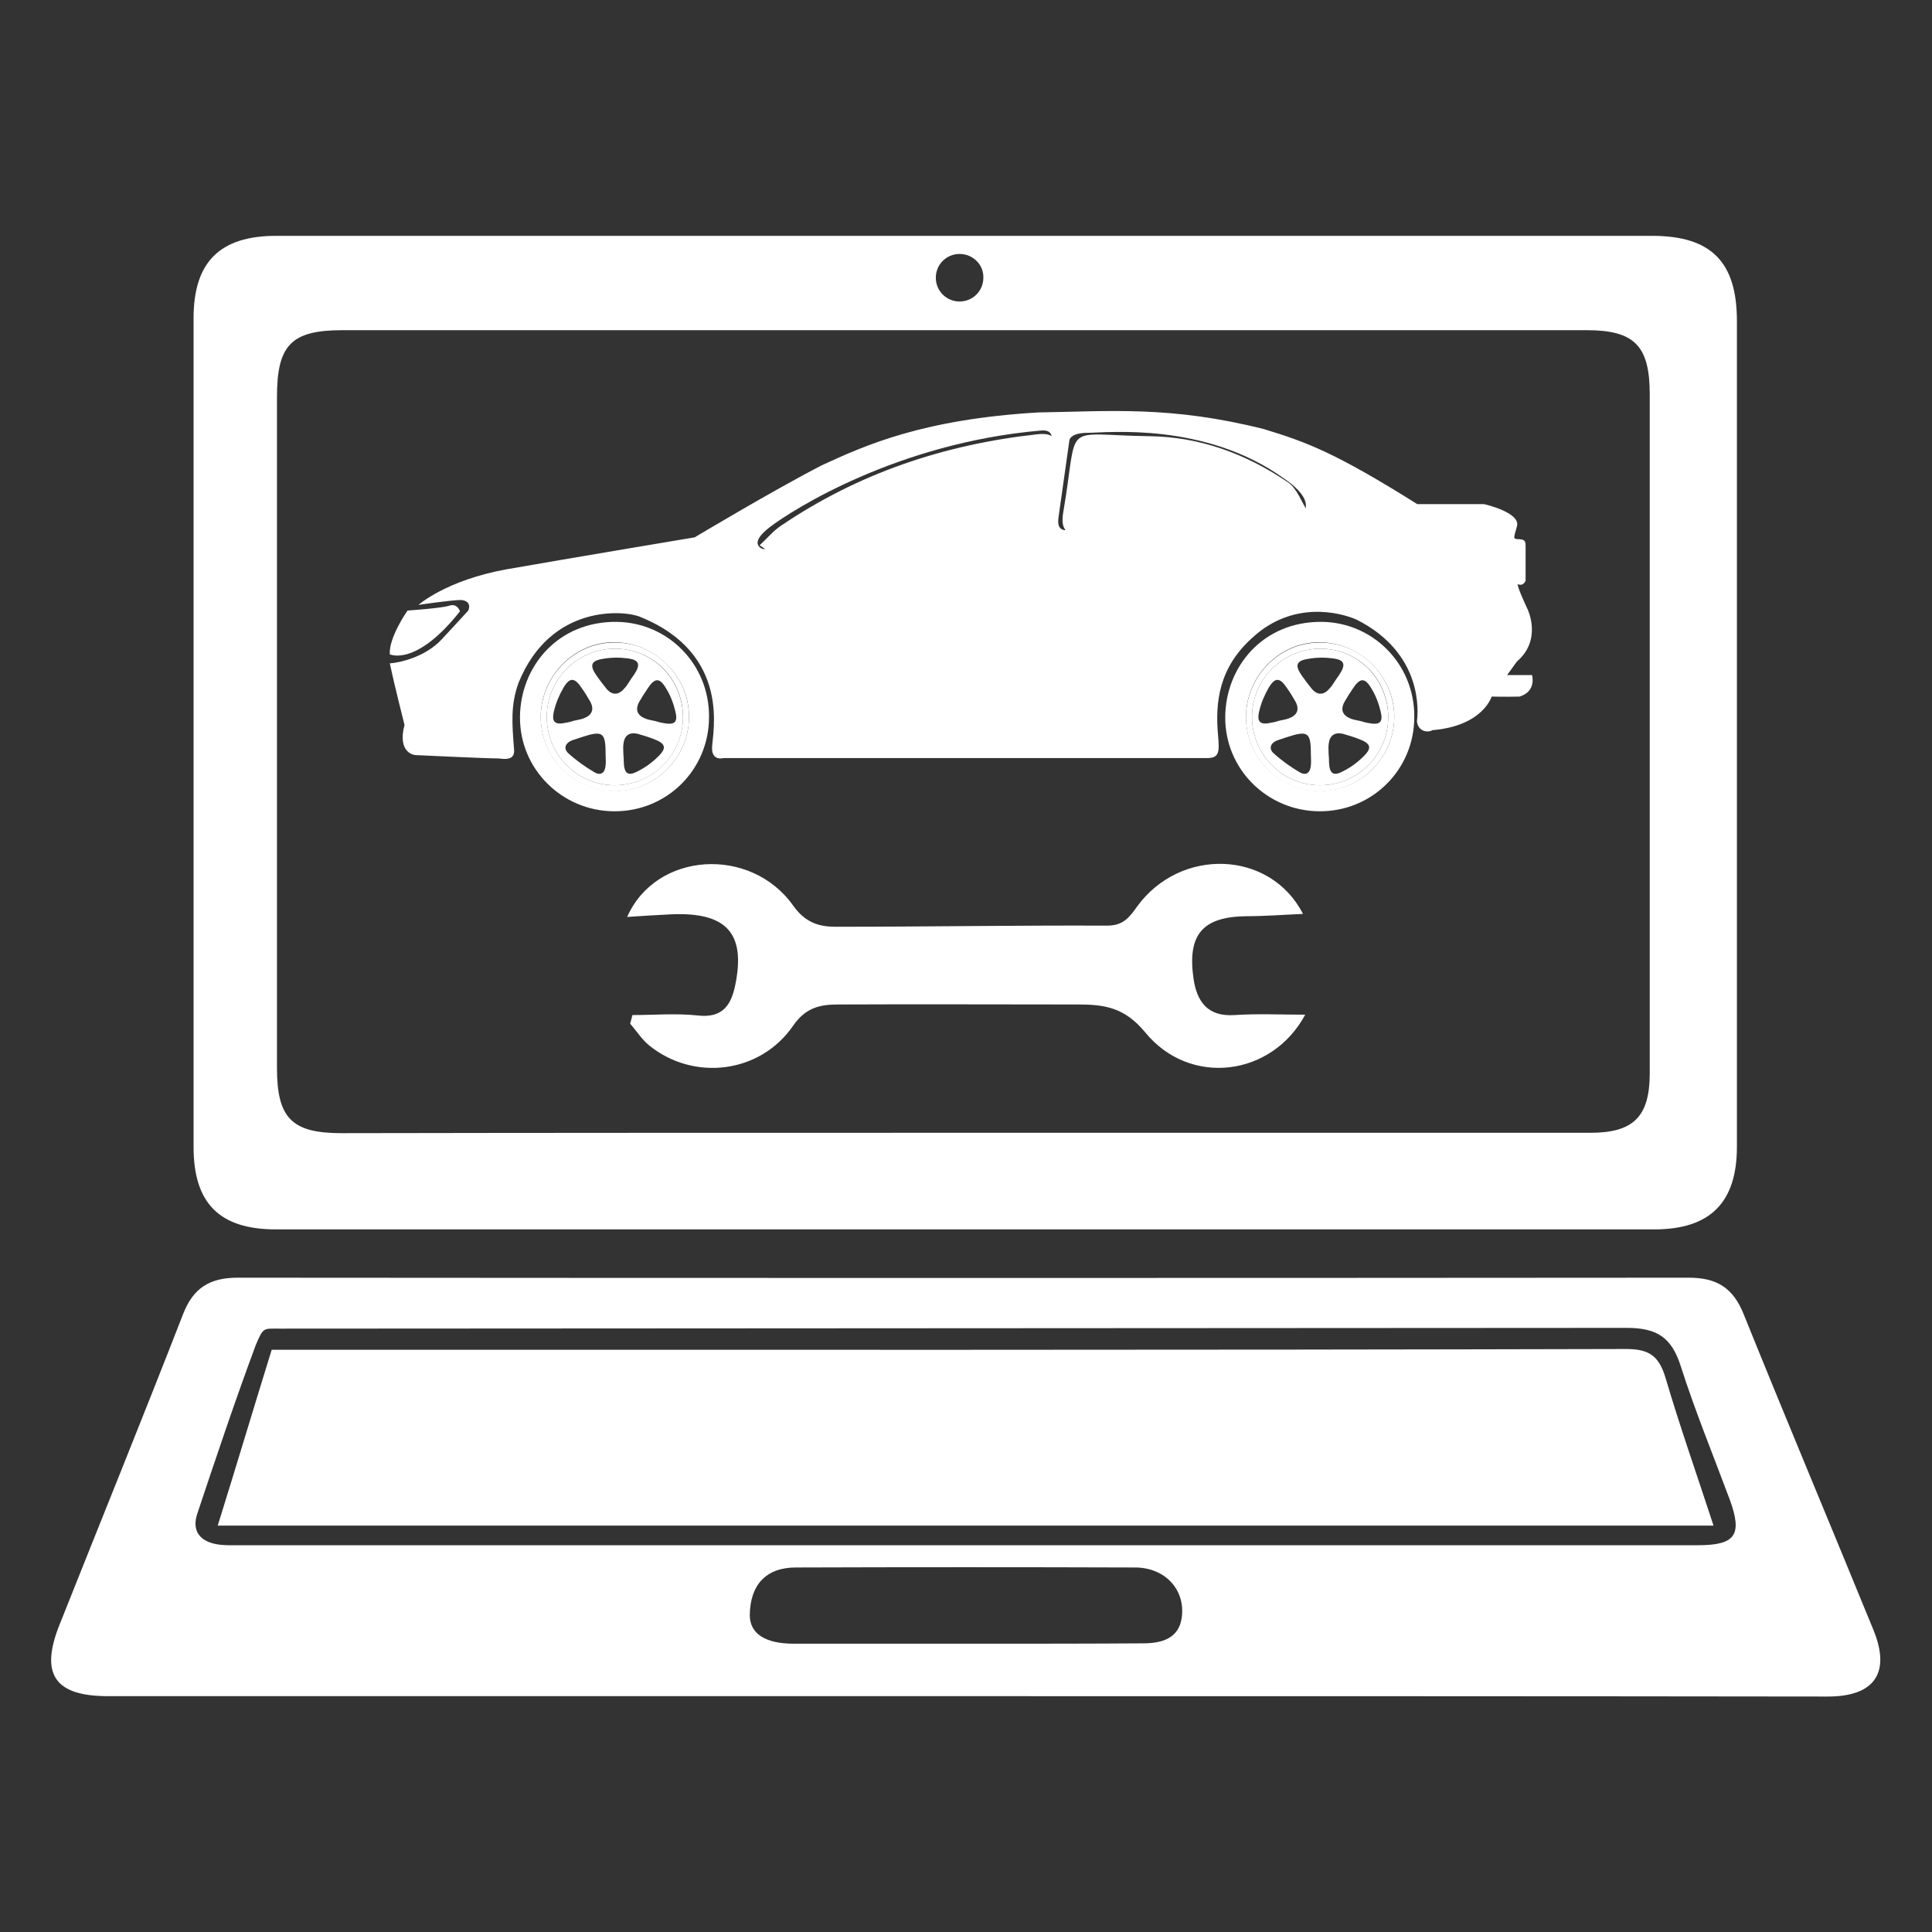
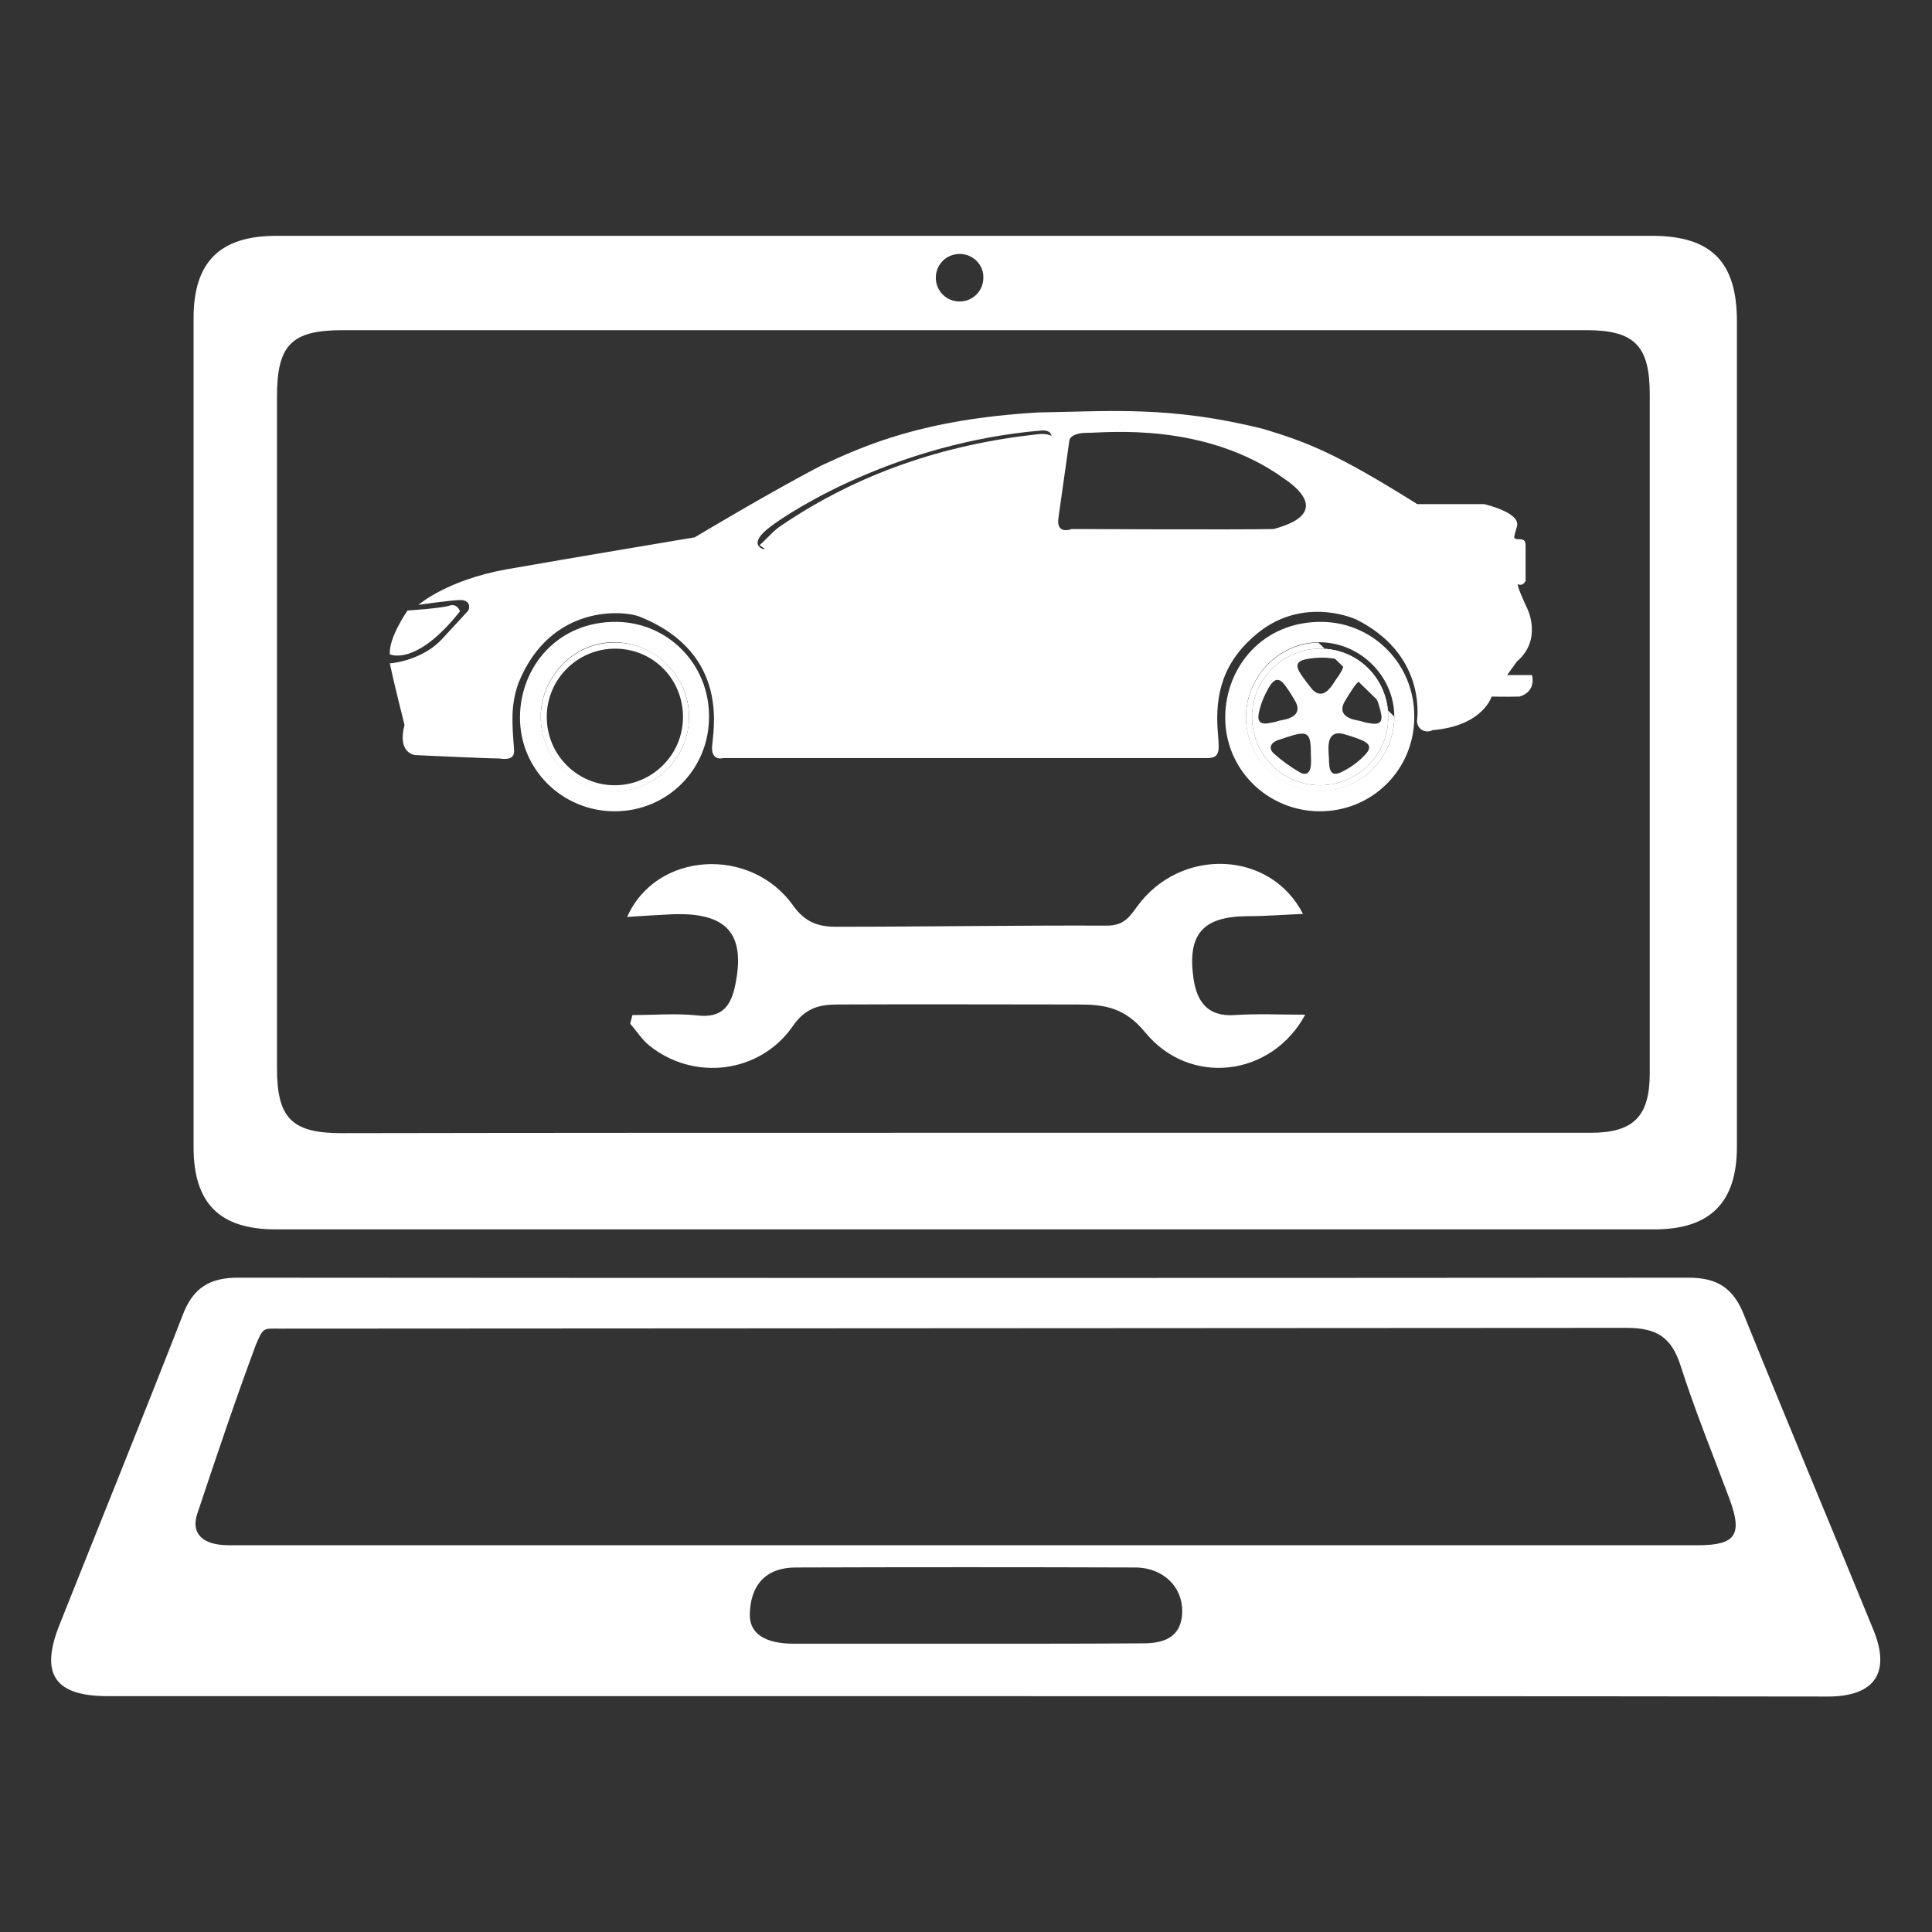
<svg xmlns="http://www.w3.org/2000/svg" version="1.0" id="Layer_1" x="0px" y="0px" viewBox="0 0 512 512" style="enable-background:new 0 0 512 512;" xml:space="preserve">
  <rect x="0" y="0" width="512" height="512" fill="#333333" stroke="none" />
  <style type="text/css">
	.st0{fill:#FFFFFF;}
</style>
  <path class="st0" d="M255.2,449.5c-75.5,0-151,0-226.6,0c-14.1,0-18.1-5.8-12.8-19c10.9-27.4,22-54.7,32.7-82.2  c2.7-7,7.1-9.7,14.5-9.7c128.2,0.1,256.3,0.1,384.5,0c7.5,0,11.8,2.7,14.6,9.7c11.3,28,23,55.8,34.4,83.7  c4.6,11.3,0.3,17.6-12.1,17.6C408.1,449.5,331.6,449.5,255.2,449.5z M74,352.1c-4.2,0-4.2-0.4-6.2,4.3  c-5.5,14.8-10.5,29.7-15.5,44.7c-1.6,4.7,0.8,7.5,5.5,8.2c2,0.3,4.1,0.2,6.2,0.2c63.9,0,127.7,0,191.6,0c64.8,0,129.6,0,194.4,0  c10,0,11.8-2.8,8.4-12.1c-4.4-11.8-9.2-23.5-13-35.4c-2.4-7.5-6.2-10.1-14.3-10.1 M255.6,435.6c1.6,0,3.2,0,4.8,0  c14.2,0,28.4,0,42.6-0.1c4.9,0,9.5-1.3,10.2-7c0.9-7.4-4.6-13.1-12.4-13.1c-30-0.1-60-0.1-89.9,0c-7.9,0-12.1,4.6-12.2,12.6  c0,4.9,4,7.6,11.7,7.6C225.4,435.6,240.5,435.6,255.6,435.6z" />
  <path class="st0" d="M167.6,269c5.8,0,11.6-0.5,17.2,0.1c6.7,0.8,9-2.7,10.1-8.3c2.7-13.5-2.4-19.1-16.9-18.5  c-3.8,0.2-7.6,0.4-11.8,0.7c7.7-17.4,32.8-18.8,44-3c3.2,4.5,6.8,5.6,11.3,5.6c24,0,47.9-0.4,71.9-0.3c4.3,0,5.9-2.2,7.9-5  c11.5-15.9,35.4-15,44,1.9c-5,0.2-9.9,0.6-14.8,0.6c-11.8,0.1-15.9,4.8-14.2,16.6c0.9,6,3.7,10.1,10.9,9.6c6-0.4,12.2-0.1,18.7-0.1  c-8.9,16.5-30.6,19.1-42.4,4.7c-5.5-6.7-10.9-7.4-17.9-7.4c-21.1,0-42.3-0.1-63.4,0c-4.7,0-8.6,0.7-12,5.6  c-8.7,12.7-26.3,14.8-38.1,5.3c-2-1.6-3.4-3.9-5.1-5.8C167.2,270.6,167.4,269.8,167.6,269z" />
-   <path class="st0" d="M72,357.7c2.8,0,5.1,0,7.3,0c117.2,0,234.5,0.1,351.7-0.2c6.2,0,8.7,2,10.4,7.7c3.8,12.9,8.3,25.6,12.7,39.1  c-132.2,0-263.7,0-396.4,0C62.6,388.6,67.2,373.2,72,357.7z" />
  <path class="st0" d="M201.3,144.5c2.2-2,3.7-3.9,5.7-5.2c20.5-13.9,43.2-21.5,67.8-24.2c4.3-0.5,5.5,1,4.5,4.9  c-1.4,5.8-2.5,11.7-4.4,17.2c-0.7,2.1-3.4,5-5.4,5.1c-21.9,1.5-43.8,2.5-65.7,3.7C203.4,146.1,203,145.6,201.3,144.5z" />
-   <path class="st0" d="M311,141.6c-8,0-16-0.2-24,0.1c-4.7,0.2-6-1.6-5.2-6.1c4.2-24.5-1-20.3,23-20c13.4,0.2,25.6,4.8,36.5,12.2  c2.5,1.7,3.6,5.3,5.4,8c-2.8,1.7-5.5,4.8-8.3,5c-9.1,0.7-18.2,0.2-27.4,0.2C311,141.2,311,141.4,311,141.6z" />
  <path class="st0" d="M107.2,192.1c0,0-2.7-10.6-3.9-16.3c2.9-0.2,9.5-1.8,13.7-6.3c4.2-4.5,7.1-7.7,7.1-7.7s1.2-2.5-1.9-2.8  c-2.5,0-11.3,1.3-11.3,1.3s7.3-6.5,23.2-9.4c15.9-2.8,50-8.5,50-8.5s20.7-12.4,33.7-19.1c11.3-5.2,26.6-12.2,57.4-14  c19-0.3,35-1.8,59.7,4.4c11.5,3.5,19,6.3,40.7,19.9c16,0,17.7,0,17.7,0s9.8,2.2,8.7,5.9c-0.8,3.1-1.3,3.4,0.7,3.4  c1.5,0.1,1.6,0.6,1.6,2s0,9,0,9s-0.6,1.6-2.1,0.9c-0.1,0.9,2.6,6.6,2.6,6.6s4,8.1-2.8,13.9l-2.6,3.6h6.6c0,0,1.3,4.3-3.3,5.7  c-3.8,0.1-7.4,0-7.4,0s-2.3,7.8-15.7,8.9c-0.8,0.6-3.7,0.7-4.1-2.3c0.3-2.4,1.8-18-16-27c-4.6-2-16.9-5-27.5,4.7  c-9,8-10,17.2-9.2,26c0.4,4.5,0.3,6-3,6s-85.1,0-85.1,0h-43c0,0-3.1,0.9-3-2.8c0.1-3.8,5.2-24.8-19-34.6  c-3.8-1.7-23.7-3.8-32.3,17.5c-2.1,5.9-1.7,10.6-1.2,17.2c0.3,2.3-0.6,3.3-4,2.8c-3.3,0-22.2-0.9-22.2-0.9S105.2,199.7,107.2,192.1z   M267.7,141.8c5.7-0.4,6-4.7,6-4.7l4.7-19.9c0,0,1.5-3.5-2.6-3.1c-38,3.3-65.8,21-71.8,25.6c-6,4.6-1.8,5.8-1.8,5.8  S262,142.2,267.7,141.8z M284,140.2c0,0,44.4,0.2,53.5,0c13.9-3.7,7.9-9.9,2.9-13.3c-21-15.2-47.3-12.2-52.1-12.2s-4.9,2-4.9,2  l-2.9,20.5C279.8,141.9,284,140.2,284,140.2z" />
  <path class="st0" d="M103.3,173.4c0,0,6.9,3.4,18.6-11.4c0,0-0.7-2.2-2.8-1.5c-2.1,0.7-11.1,1.3-11.1,1.3S103,168.9,103.3,173.4z" />
  <g id="XMLID_1_">
    <path id="XMLID_4_" class="st0" d="M187.9,190c0,14-11.2,25.1-25.2,25c-13.8-0.1-25-11.2-24.9-25c0.1-13.3,10-25.4,25.7-25.2   C177,165,188,176,187.9,190z M182.6,189.9c0-10.8-9.2-19.8-20.1-19.7c-10.5,0.1-19.2,9.1-19.2,19.8c0,10.8,8.9,19.7,19.7,19.6   C173.8,209.6,182.6,200.7,182.6,189.9z" />
    <path id="XMLID_6_" class="st0" d="M182.6,189.9c0,10.8-8.8,19.7-19.6,19.8c-10.8,0.1-19.7-8.8-19.7-19.6   c0-10.7,8.7-19.7,19.2-19.8C173.4,170,182.5,179,182.6,189.9z M181,190.2c0.1-10.2-7.9-18.3-18-18.3c-9.9,0-18,8-18.1,17.9   c-0.1,10.1,8,18.3,18,18.3C172.8,208.1,180.9,200.1,181,190.2z" />
-     <path id="XMLID_7_" class="st0" d="M181,190.2c-0.1,9.9-8.1,17.9-18.1,17.9c-10,0-18.1-8.2-18-18.3c0.1-9.9,8.2-17.9,18.1-17.9   C173,171.9,181,180,181,190.2z M165.3,201.9c0.1,3.1,1.1,3.9,3.7,2.5c2-1,3.8-2.3,5.4-3.9c2.4-2.3,2-3.5-1.3-4.7   c-1.3-0.5-2.6-0.9-4-1.3c-2.4-0.6-3.7,0.5-3.9,2.8c-0.1,0.8,0,1.7,0,2.6C165.3,200.6,165.3,201.3,165.3,201.9z M175.7,191.6   c3,0.6,4-0.1,3.3-3c-0.5-2.1-1.3-4.3-2.5-6.2c-1.7-2.9-3-2.8-4.9,0.1c-0.8,1.2-1.5,2.3-2.2,3.5c-1.2,2.2-0.4,3.7,1.8,4.5   c0.8,0.3,1.7,0.4,2.5,0.6C174.4,191.3,175,191.5,175.7,191.6z M152.1,191c0.8-0.2,1.7-0.3,2.5-0.6c2.2-0.8,3-2.3,1.8-4.5   c-0.7-1.2-1.4-2.4-2.2-3.5c-1.9-2.9-3.2-3-4.9-0.1c-1.1,1.9-2,4-2.5,6.2c-0.7,2.9,0.3,3.7,3.3,3C150.8,191.4,151.5,191.2,152.1,191   z M168.1,178.7c1.7-2.6,1.3-3.8-1.6-4.2c-2.2-0.3-4.5-0.3-6.7,0.1c-3.3,0.5-3.6,1.8-1.6,4.6c0.8,1.1,1.6,2.2,2.5,3.3   c1.6,1.9,3.3,1.7,4.8-0.1c0.6-0.6,1-1.4,1.5-2.1C167.4,179.7,167.7,179.2,168.1,178.7z M154,195.4c-0.8,0.3-1.6,0.5-2.4,0.8   c-1.8,0.7-2.4,2.2-0.9,3.5c2.1,1.9,4.5,3.6,6.9,5c1.8,1,2.8-0.1,2.9-2c0.1-0.9,0-1.7,0-2.6C160.5,194,159.8,193.5,154,195.4z" />
  </g>
  <g id="XMLID_2_">
    <path id="XMLID_28_" class="st0" d="M374.8,190c0,14-11.2,25.1-25.2,25c-13.8-0.1-25-11.2-24.9-25c0.1-13.3,10-25.4,25.7-25.2   C363.9,165,374.9,176,374.8,190z M369.5,189.9c0-10.8-9.2-19.8-20.1-19.7c-10.5,0.1-19.2,9.1-19.2,19.8c0,10.8,8.9,19.7,19.7,19.6   C360.7,209.6,369.5,200.7,369.5,189.9z" />
-     <path id="XMLID_23_" class="st0" d="M369.5,189.9c0,10.8-8.8,19.7-19.6,19.8c-10.8,0.1-19.7-8.8-19.7-19.6   c0-10.7,8.7-19.7,19.2-19.8C360.3,170,369.4,179,369.5,189.9z M367.9,190.2c0.1-10.2-7.9-18.3-18-18.3c-9.9,0-18,8-18.1,17.9   c-0.1,10.1,8,18.3,18,18.3C359.8,208.1,367.8,200.1,367.9,190.2z" />
+     <path id="XMLID_23_" class="st0" d="M369.5,189.9c0,10.8-8.8,19.7-19.6,19.8c-10.8,0.1-19.7-8.8-19.7-19.6   c0-10.7,8.7-19.7,19.2-19.8z M367.9,190.2c0.1-10.2-7.9-18.3-18-18.3c-9.9,0-18,8-18.1,17.9   c-0.1,10.1,8,18.3,18,18.3C359.8,208.1,367.8,200.1,367.9,190.2z" />
    <path id="XMLID_3_" class="st0" d="M367.9,190.2c-0.1,9.9-8.1,17.9-18.1,17.9c-10,0-18.1-8.2-18-18.3c0.1-9.9,8.2-17.9,18.1-17.9   C359.9,171.9,367.9,180,367.9,190.2z M352.2,201.9c0.1,3.1,1.1,3.9,3.7,2.5c2-1,3.8-2.3,5.4-3.9c2.4-2.3,2-3.5-1.3-4.7   c-1.3-0.5-2.6-0.9-4-1.3c-2.4-0.6-3.7,0.5-3.9,2.8c-0.1,0.8,0,1.7,0,2.6C352.2,200.6,352.2,201.3,352.2,201.9z M362.6,191.6   c3,0.6,4-0.1,3.3-3c-0.5-2.1-1.3-4.3-2.5-6.2c-1.7-2.9-3-2.8-4.9,0.1c-0.8,1.2-1.5,2.3-2.2,3.5c-1.2,2.2-0.4,3.7,1.8,4.5   c0.8,0.3,1.7,0.4,2.5,0.6C361.3,191.3,361.9,191.5,362.6,191.6z M339,191c0.8-0.2,1.7-0.3,2.5-0.6c2.2-0.8,3-2.3,1.8-4.5   c-0.7-1.2-1.4-2.4-2.2-3.5c-1.9-2.9-3.2-3-4.9-0.1c-1.1,1.9-2,4-2.5,6.2c-0.7,2.9,0.3,3.7,3.3,3C337.7,191.4,338.4,191.2,339,191z    M355,178.7c1.7-2.6,1.3-3.8-1.6-4.2c-2.2-0.3-4.5-0.3-6.7,0.1c-3.3,0.5-3.6,1.8-1.6,4.6c0.8,1.1,1.6,2.2,2.5,3.3   c1.6,1.9,3.3,1.7,4.8-0.1c0.6-0.6,1-1.4,1.5-2.1C354.3,179.7,354.7,179.2,355,178.7z M340.9,195.4c-0.8,0.3-1.6,0.5-2.4,0.8   c-1.8,0.7-2.4,2.2-0.9,3.5c2.1,1.9,4.5,3.6,6.9,5c1.8,1,2.8-0.1,2.9-2c0.1-0.9,0-1.7,0-2.6C347.4,194,346.7,193.5,340.9,195.4z" />
  </g>
  <path class="st0" d="M255.8,62.5c60.7,0,121.3,0,182,0c15.7,0,22.5,6.9,22.5,22.6c0,52.6,0,105.3,0,157.9c0,20.3,0,40.6,0,60.9  c0,14.8-7.1,21.9-21.9,21.9c-121.8,0-243.5,0-365.3,0c-14.9,0-21.8-6.9-21.8-21.8c0-73.2,0-146.5,0-219.7c0-14.9,7-21.8,21.9-21.8  C134,62.5,194.9,62.5,255.8,62.5z M254.6,300.2c55.6,0,111.3,0,166.9,0c11.4,0,15.7-4.3,15.7-15.8c0-60,0-120,0-179.9  c0-12.8-4-17-16.7-17c-109.9,0-219.8,0-329.7,0c-13.6,0-17.4,3.9-17.4,17.7c0,59.3,0,118.5,0,177.8c0,13.3,3.9,17.3,17.1,17.3  C145.2,300.2,199.9,300.2,254.6,300.2z M254.3,67.3c-3.5,0-6.3,2.8-6.3,6.3c0,3.5,2.8,6.3,6.3,6.3s6.3-2.8,6.3-6.3  C260.7,70.1,257.8,67.3,254.3,67.3z" />
</svg>